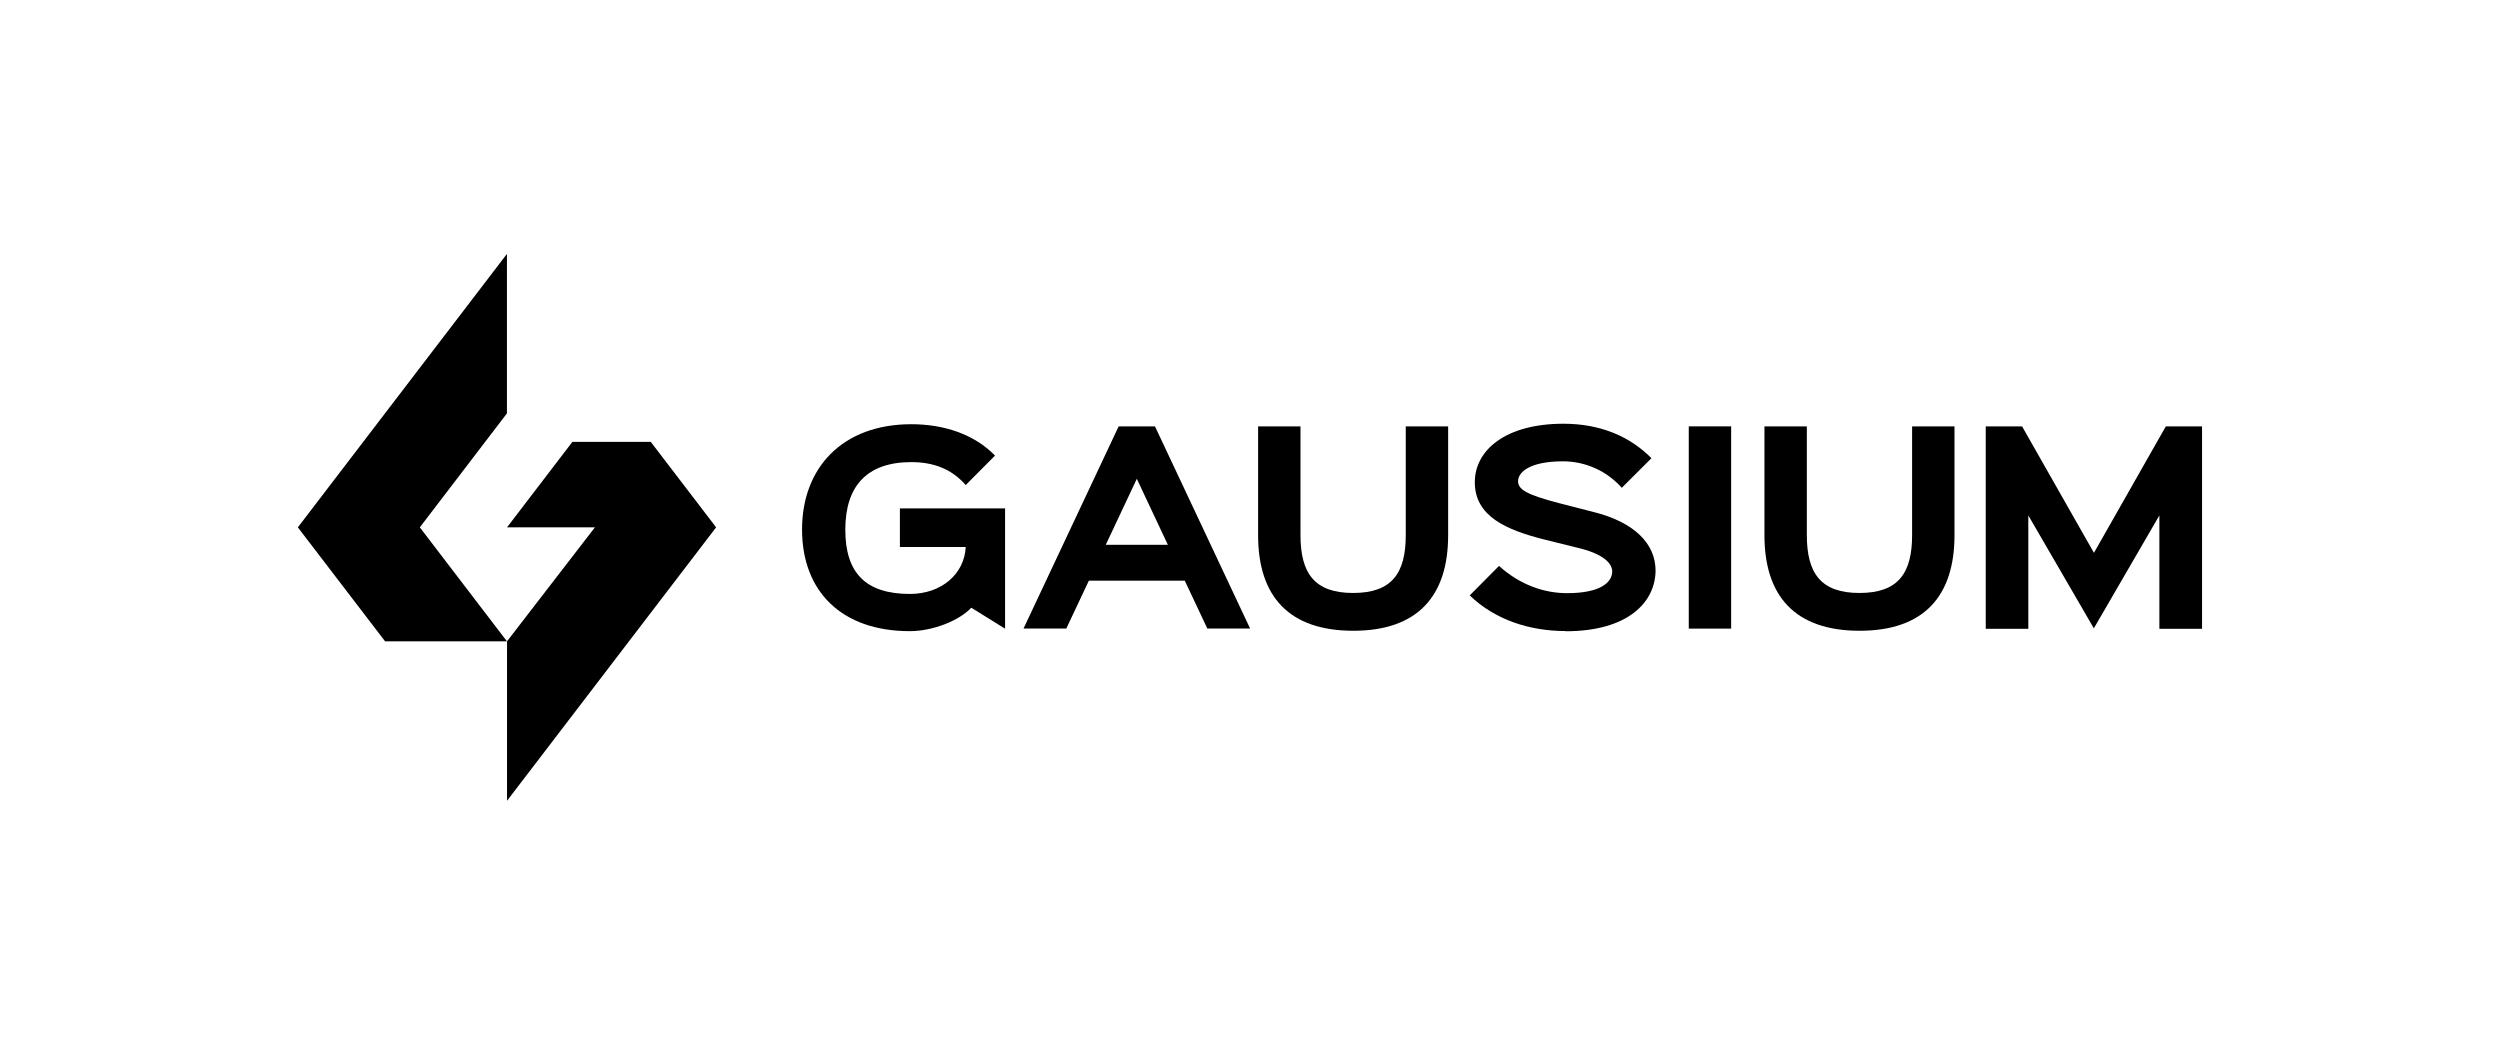
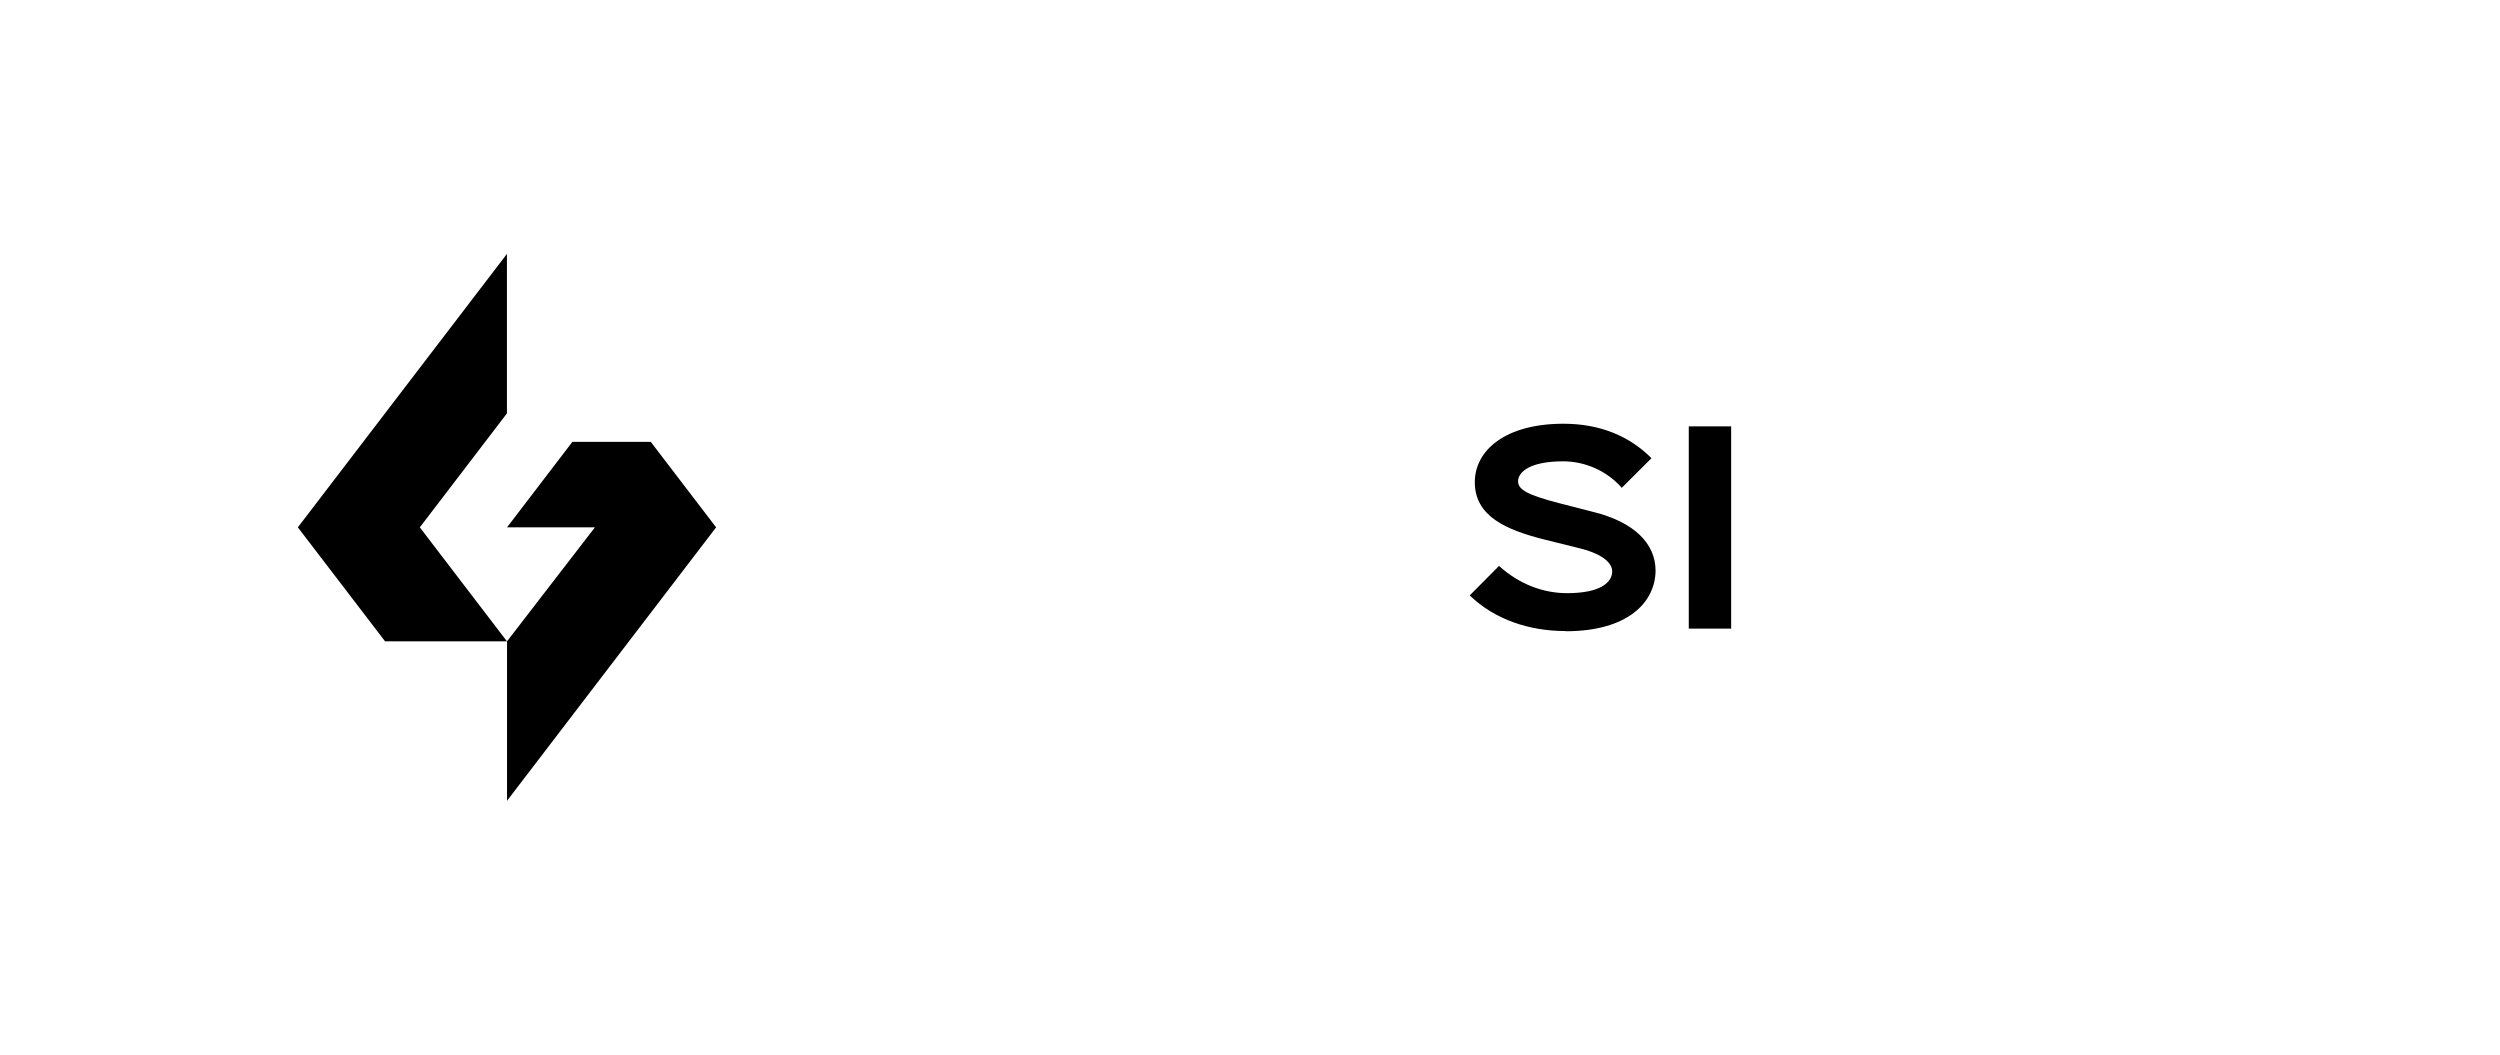
<svg xmlns="http://www.w3.org/2000/svg" id="katman_1" data-name="katman 1" viewBox="0 0 256 108">
-   <path d="M102.94,64.39l-3.48-2.16c-1.23,1.32-3.93,2.4-6.3,2.4-7,0-11.03-4.09-11.03-10.41s4.13-10.78,11.19-10.78c3.3,0,6.41,1,8.57,3.21l-3,3.02c-1.46-1.68-3.36-2.35-5.57-2.35-4.62,0-6.76,2.53-6.76,6.92s2.04,6.58,6.62,6.58c3.2,0,5.58-2.03,5.71-4.81h-6.74v-3.95h10.77v12.34Z" />
  <path d="M160.32,64.62c-3.67,0-7.22-1.14-9.82-3.65l3-3.02c2.11,1.91,4.58,2.79,6.97,2.79,3.39,0,4.62-1.09,4.62-2.23,0-.65-.6-1.67-3.27-2.35-.46-.12-3.35-.84-3.83-.95-3.67-.95-6.97-2.3-6.97-5.83,0-3.28,3.14-5.99,9.08-5.99,3.72,0,6.76,1.26,9.01,3.53l-3.04,3.03c-.76-.85-1.68-1.54-2.72-2-1.04-.47-2.16-.71-3.3-.71-3.37,0-4.6,1.09-4.6,2.04,0,.86.95,1.4,4.27,2.26.46.12,2.86.74,3.35.86,4.3,1.05,6.46,3.28,6.46,6.04-.03,3.22-2.82,6.2-9.2,6.2Z" />
  <path d="M177.27,43.66h-4.34v20.71h4.34v-20.71Z" />
-   <path d="M200.14,54.81c0,6.21-3.11,9.78-9.71,9.78s-9.75-3.53-9.75-9.78v-11.15h4.34v11.13c0,3.9,1.42,5.93,5.39,5.93s5.39-2.02,5.39-5.93v-11.13h4.34v11.15Z" />
-   <path d="M148.29,54.81c0,6.21-3.11,9.78-9.71,9.78s-9.75-3.53-9.75-9.78v-11.15h4.34v11.13c0,3.9,1.42,5.93,5.39,5.93s5.39-2.02,5.39-5.93v-11.13h4.34v11.15Z" />
-   <path d="M221.78,43.66l-7.36,12.95-7.36-12.95h-3.72v20.73h4.36v-11.61l6.71,11.56,6.71-11.56v11.61h4.37v-20.73h-3.72Z" />
-   <path d="M118.26,43.66h-3.71l-9.74,20.7h4.38l2.31-4.9h9.82l2.31,4.9h4.38l-9.74-20.7ZM113.23,55.79l3.18-6.76,3.18,6.76h-6.36Z" />
  <path d="M51.91,26l-21.41,28,8.93,11.67h12.48l-8.92-11.67,8.92-11.67v-16.33Z" />
  <path d="M66.63,45.25h-8.02l-6.69,8.75h9l-9,11.67v16.33l21.41-28-6.69-8.75Z" />
</svg>